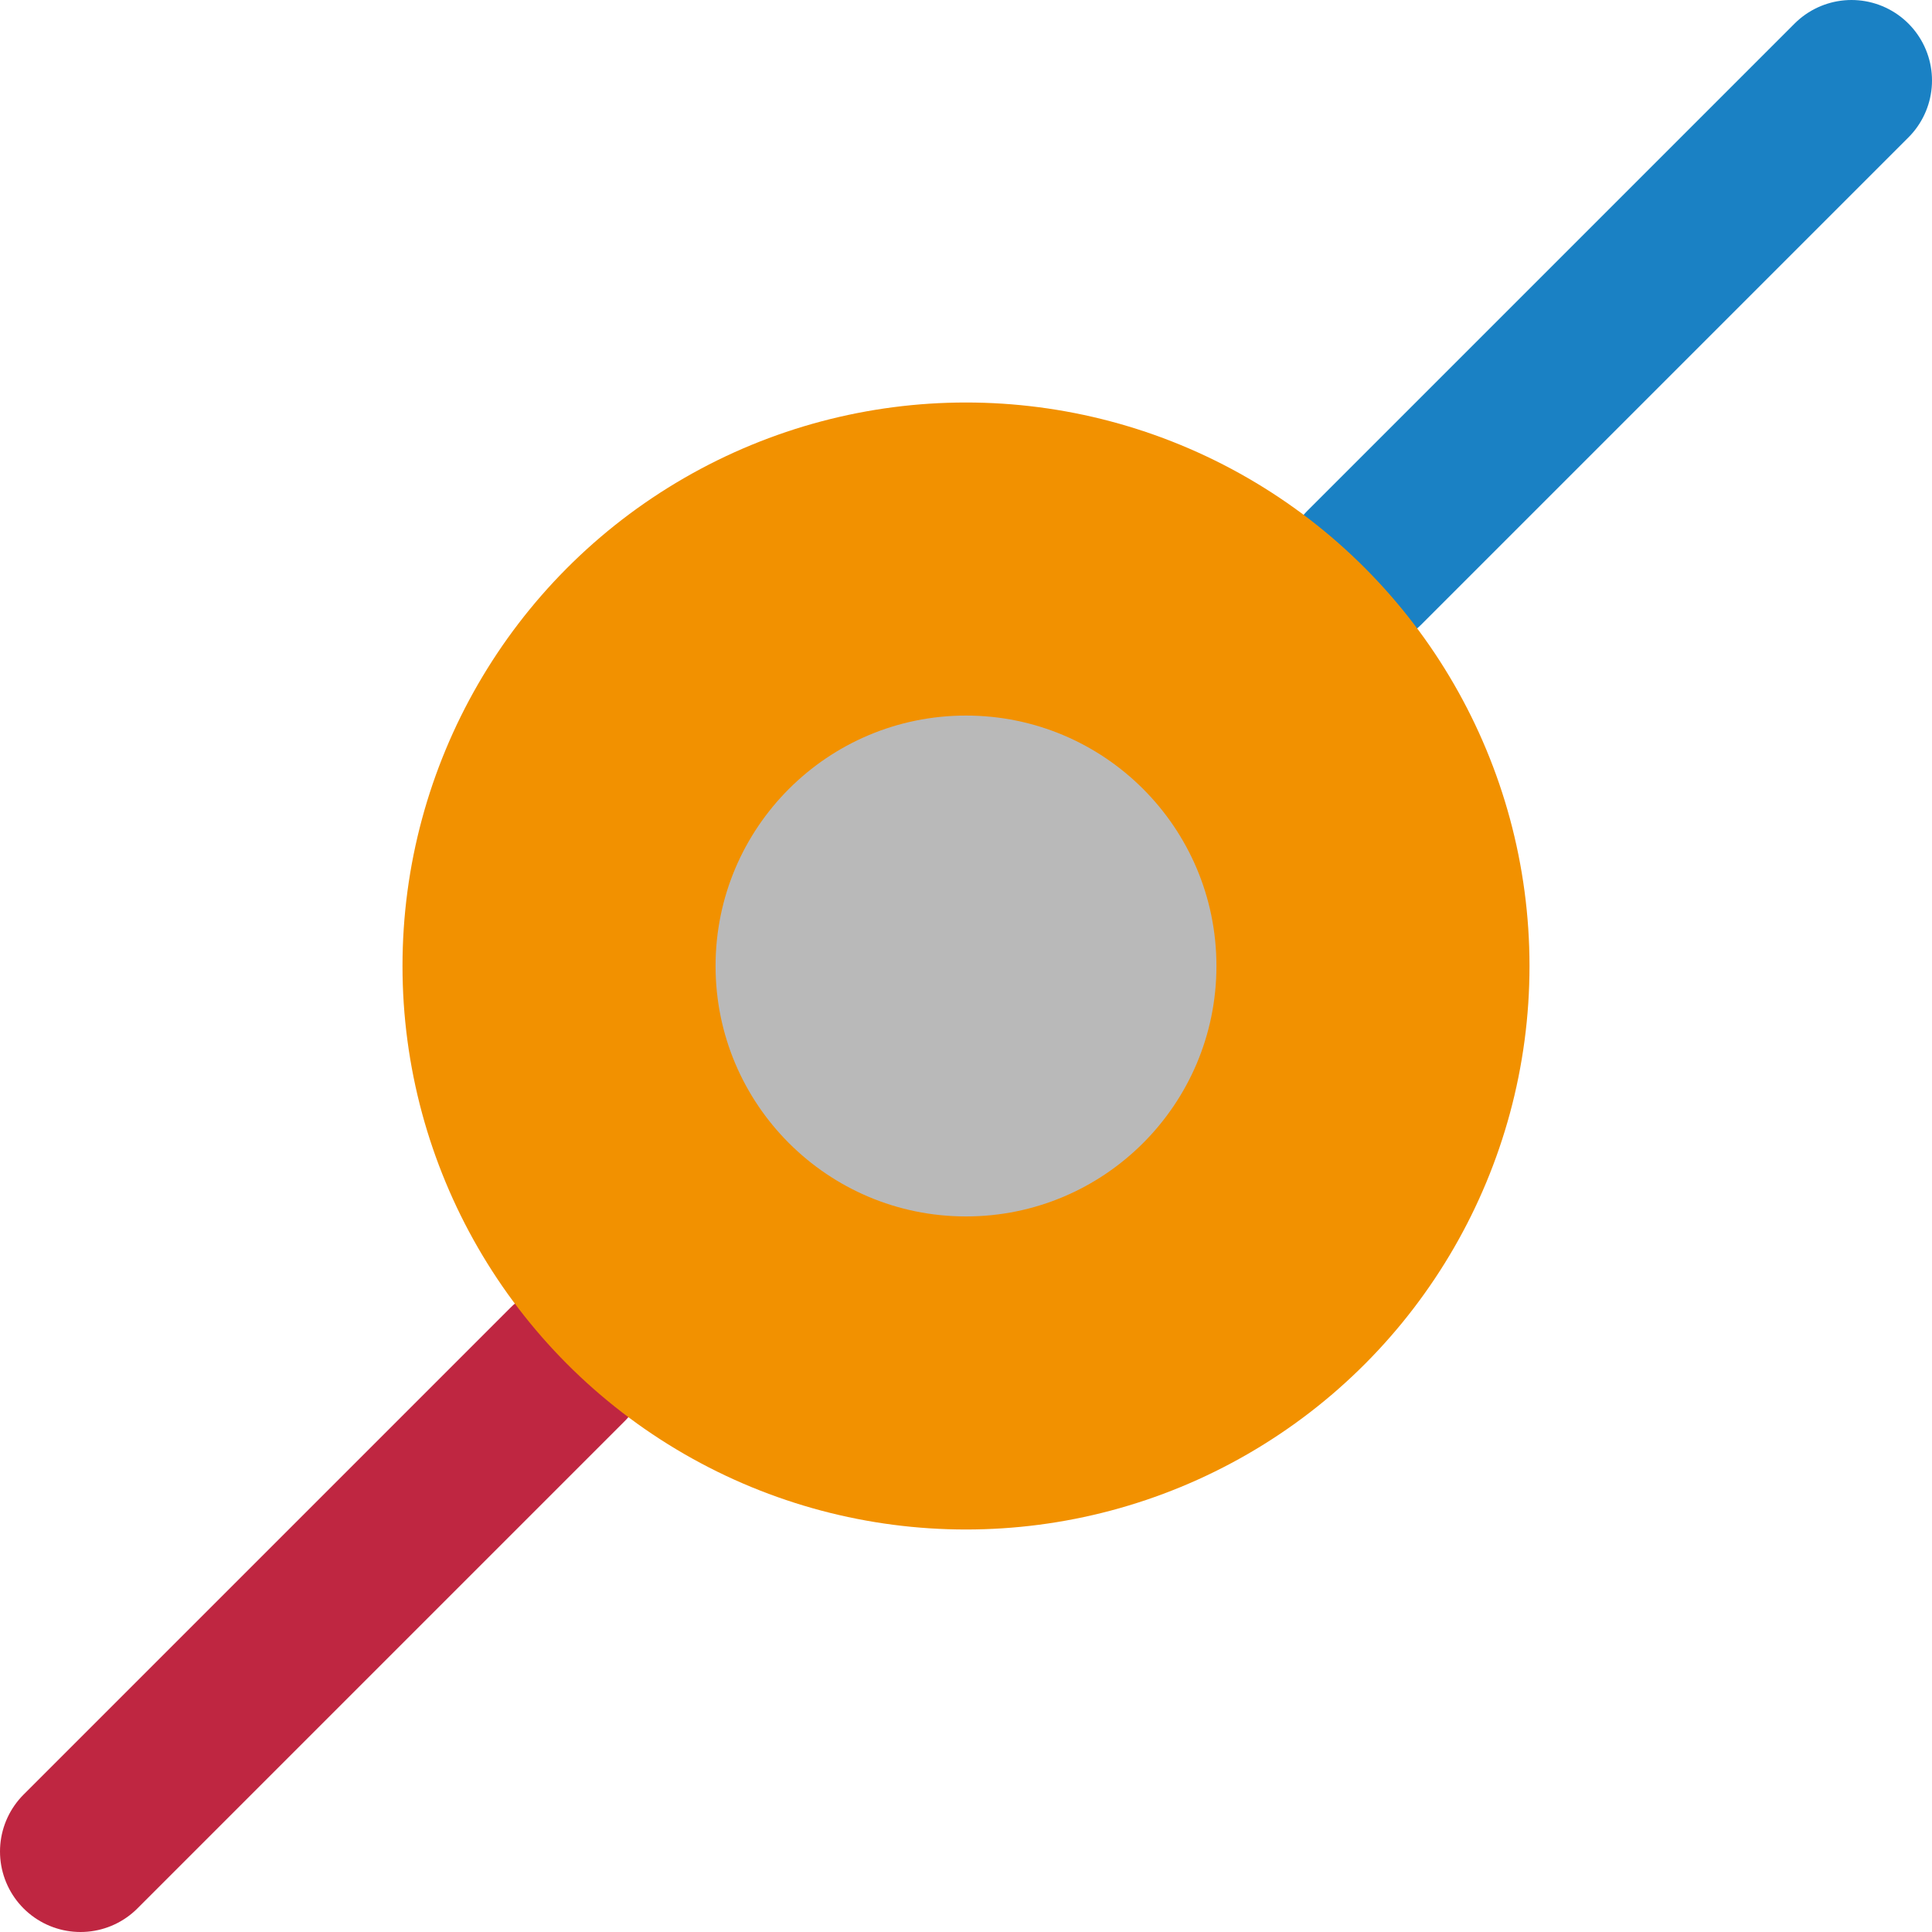
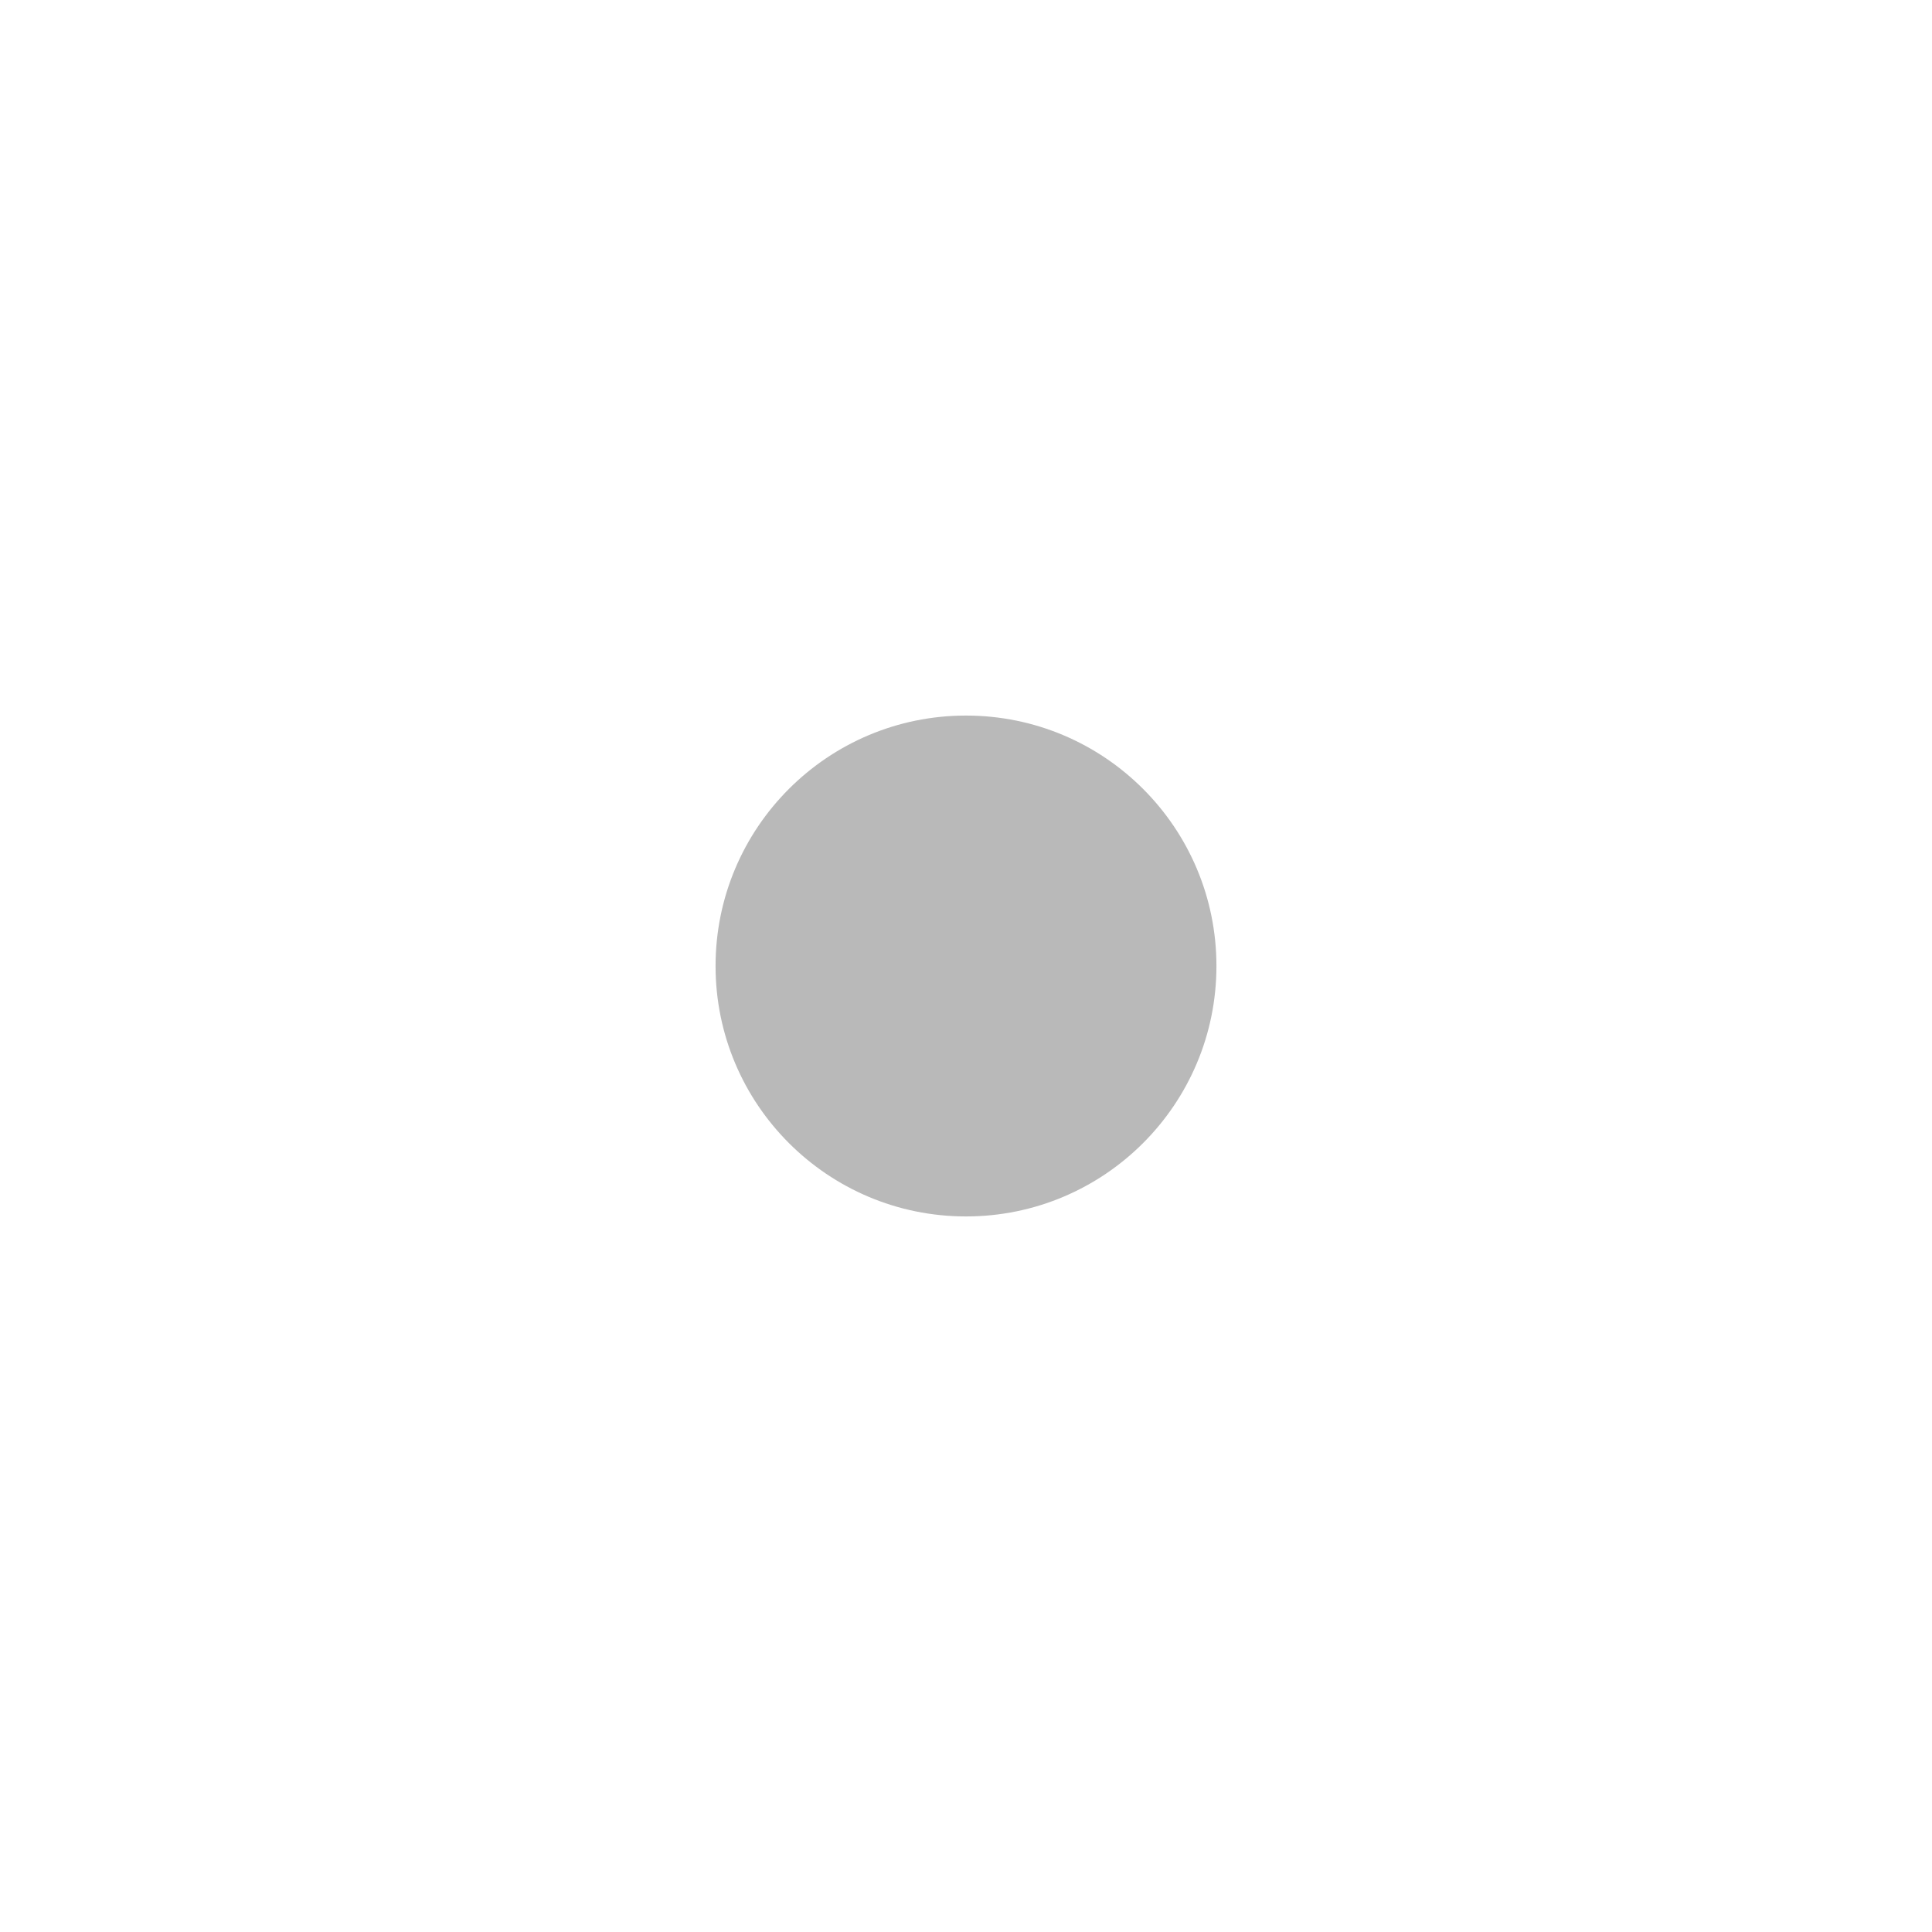
<svg xmlns="http://www.w3.org/2000/svg" xmlns:ns1="http://sodipodi.sourceforge.net/DTD/sodipodi-0.dtd" xmlns:ns2="http://www.inkscape.org/namespaces/inkscape" id="Слой_1" data-name="Слой 1" viewBox="0 0 24 24" version="1.1" ns1:docname="via.svg" ns2:version="1.0.1 (3bc2e813f5, 2020-09-07)">
  <ns1:namedview pagecolor="#ffffff" bordercolor="#666666" borderopacity="1" objecttolerance="10" gridtolerance="10" guidetolerance="10" ns2:pageopacity="0" ns2:pageshadow="2" ns2:window-width="1609" ns2:window-height="1286" id="namedview30" showgrid="true" ns2:zoom="27.961538" ns2:cx="3.3259971" ns2:cy="13" ns2:window-x="0" ns2:window-y="37" ns2:window-maximized="0" ns2:document-rotation="0" ns2:current-layer="Слой_1">
    <ns2:grid type="xygrid" id="grid_kicad" spacingx="0.5" spacingy="0.5" color="#9999ff" opacity="0.13" empspacing="2" />
  </ns1:namedview>
  <defs id="defs27475">
    <style id="style27473">.cls-1,.cls-2{fill:none;stroke-linecap:round;stroke-linejoin:round;stroke-width:2px;}.cls-1{stroke:#bf2641;}.cls-2{stroke:#1a81c4;}.cls-3{fill:#f29100;}.cls-4{fill:#b9b9b9;}</style>
  </defs>
  <title id="title27477">via</title>
-   <line class="cls-1" x1="7.05" y1="16.95" x2="1" y2="23" id="line27479" />
-   <line class="cls-2" x1="16.95" y1="7.05" x2="23" y2="1" id="line27481" />
-   <circle class="cls-3" cx="12" cy="12" r="7" id="circle27483" />
  <circle class="cls-4" cx="12" cy="12" r="3.111" id="circle27485" />
</svg>